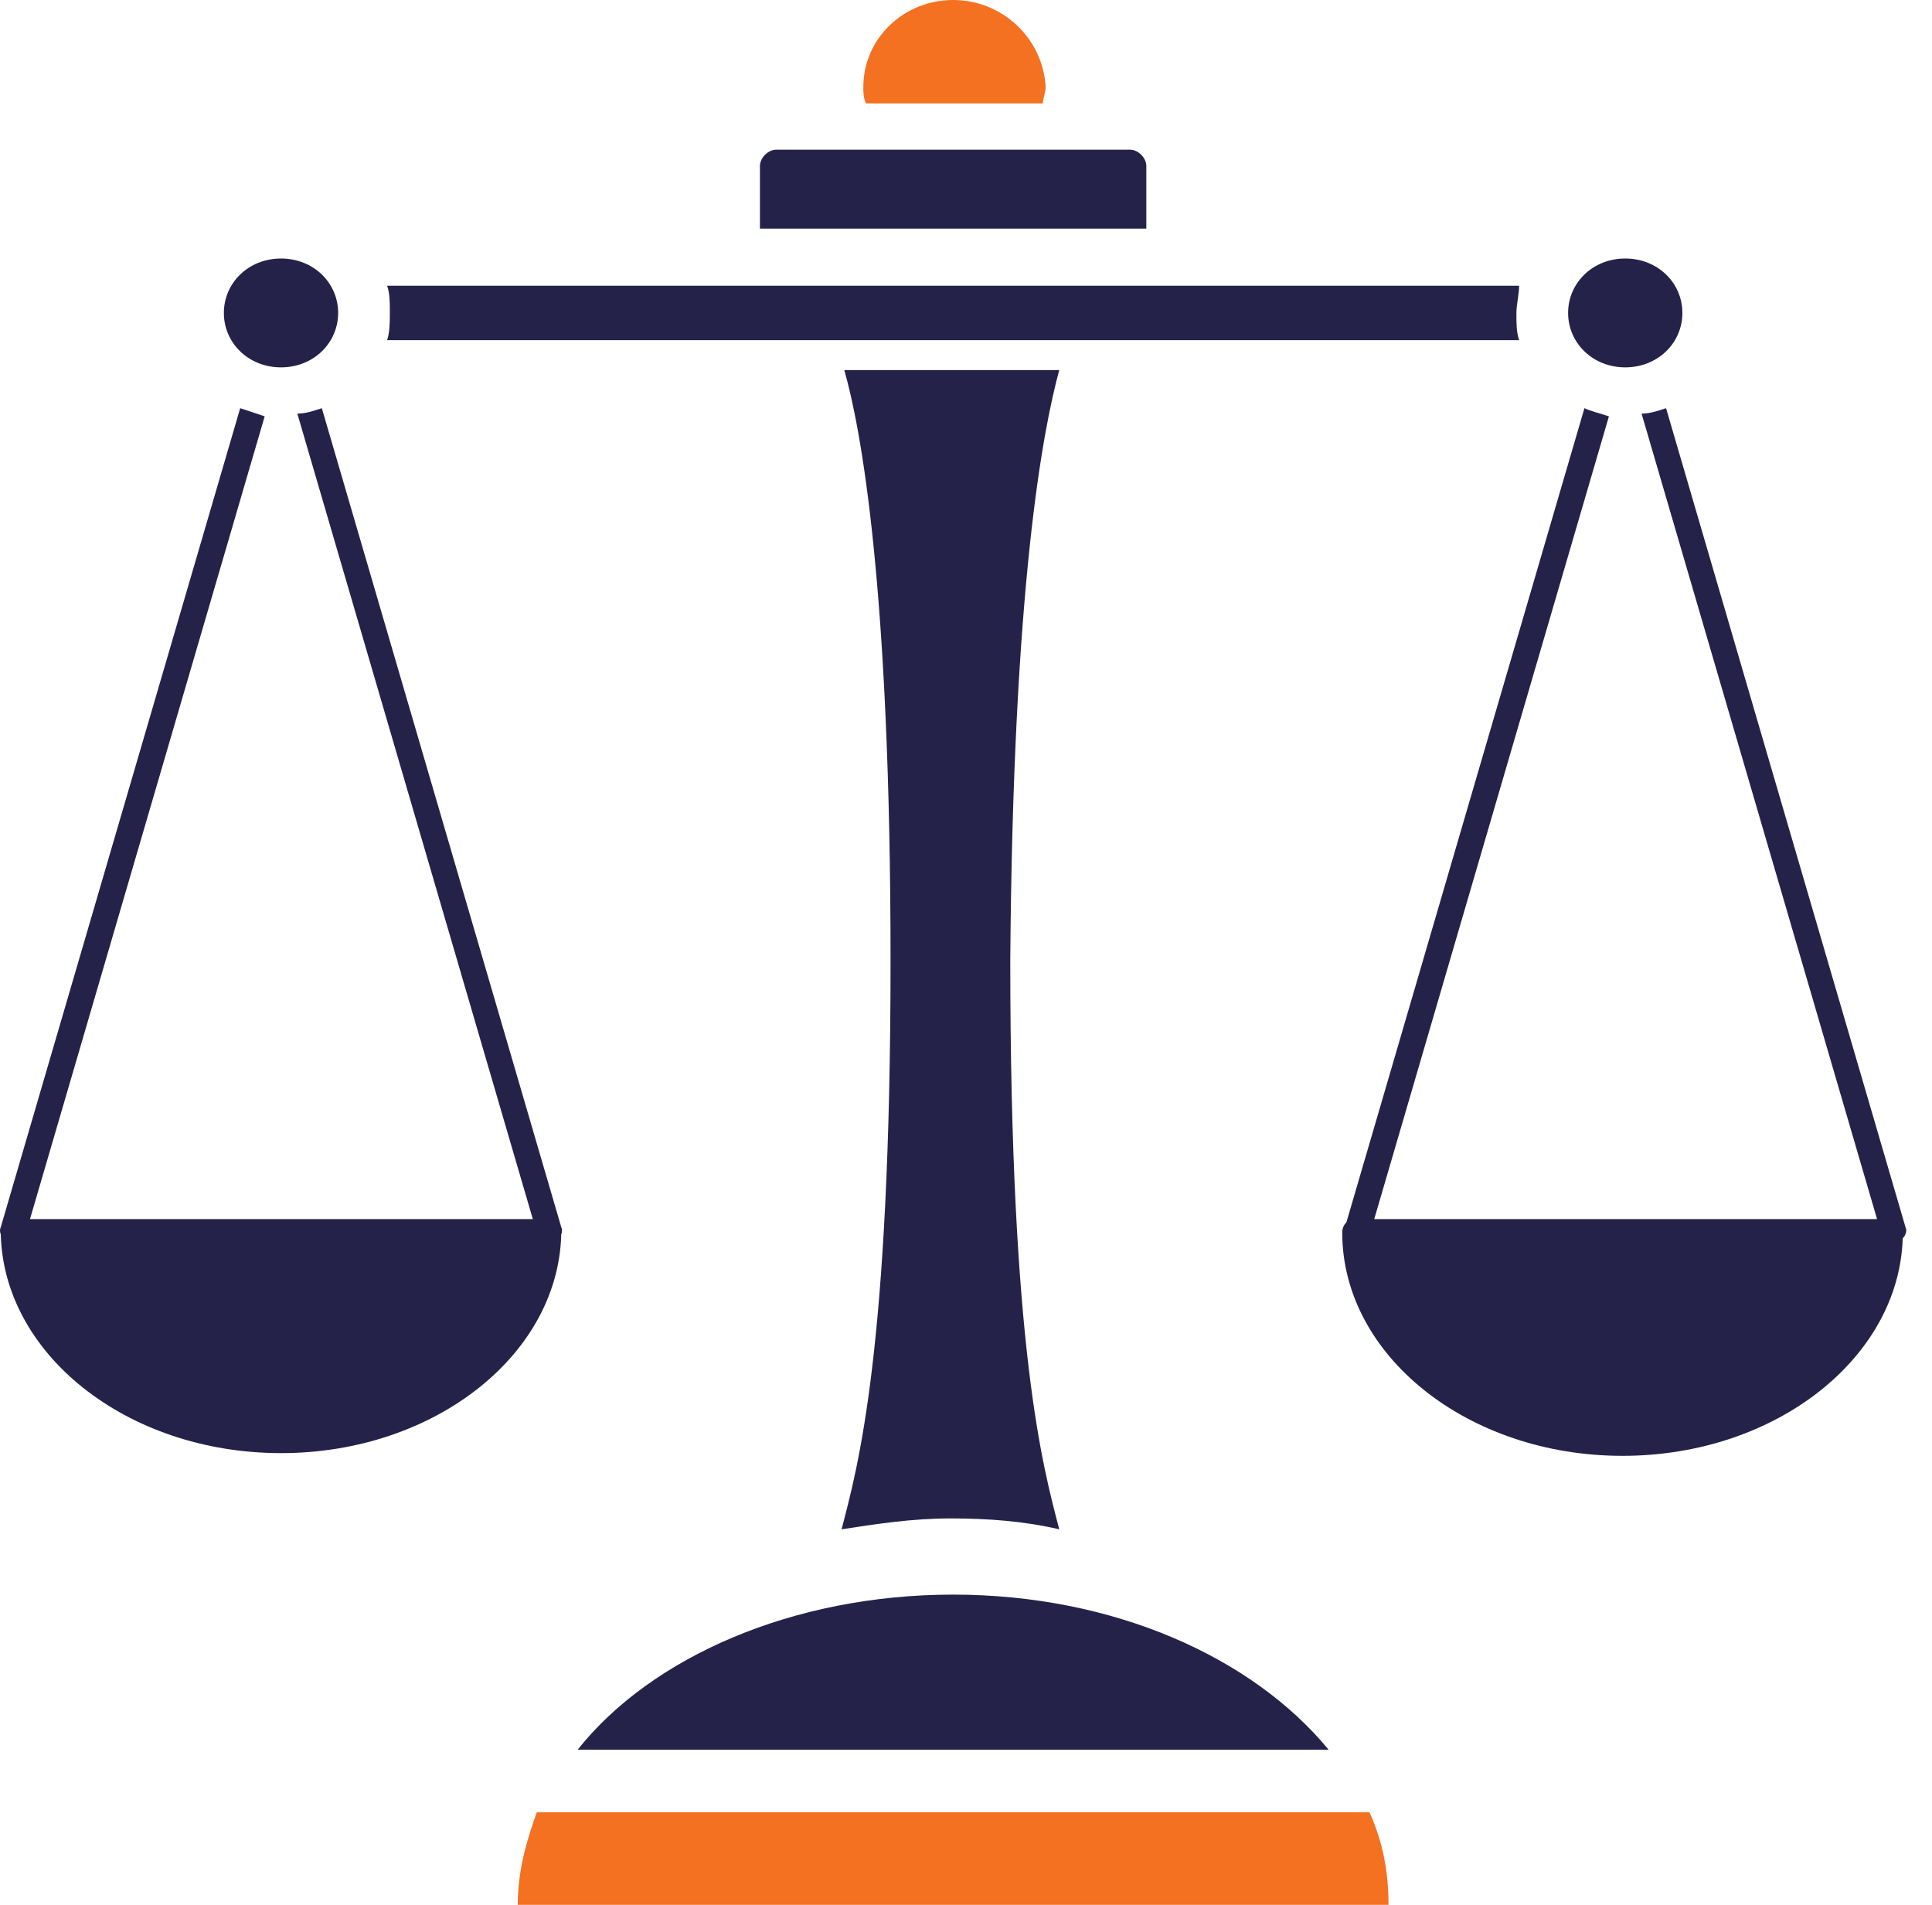
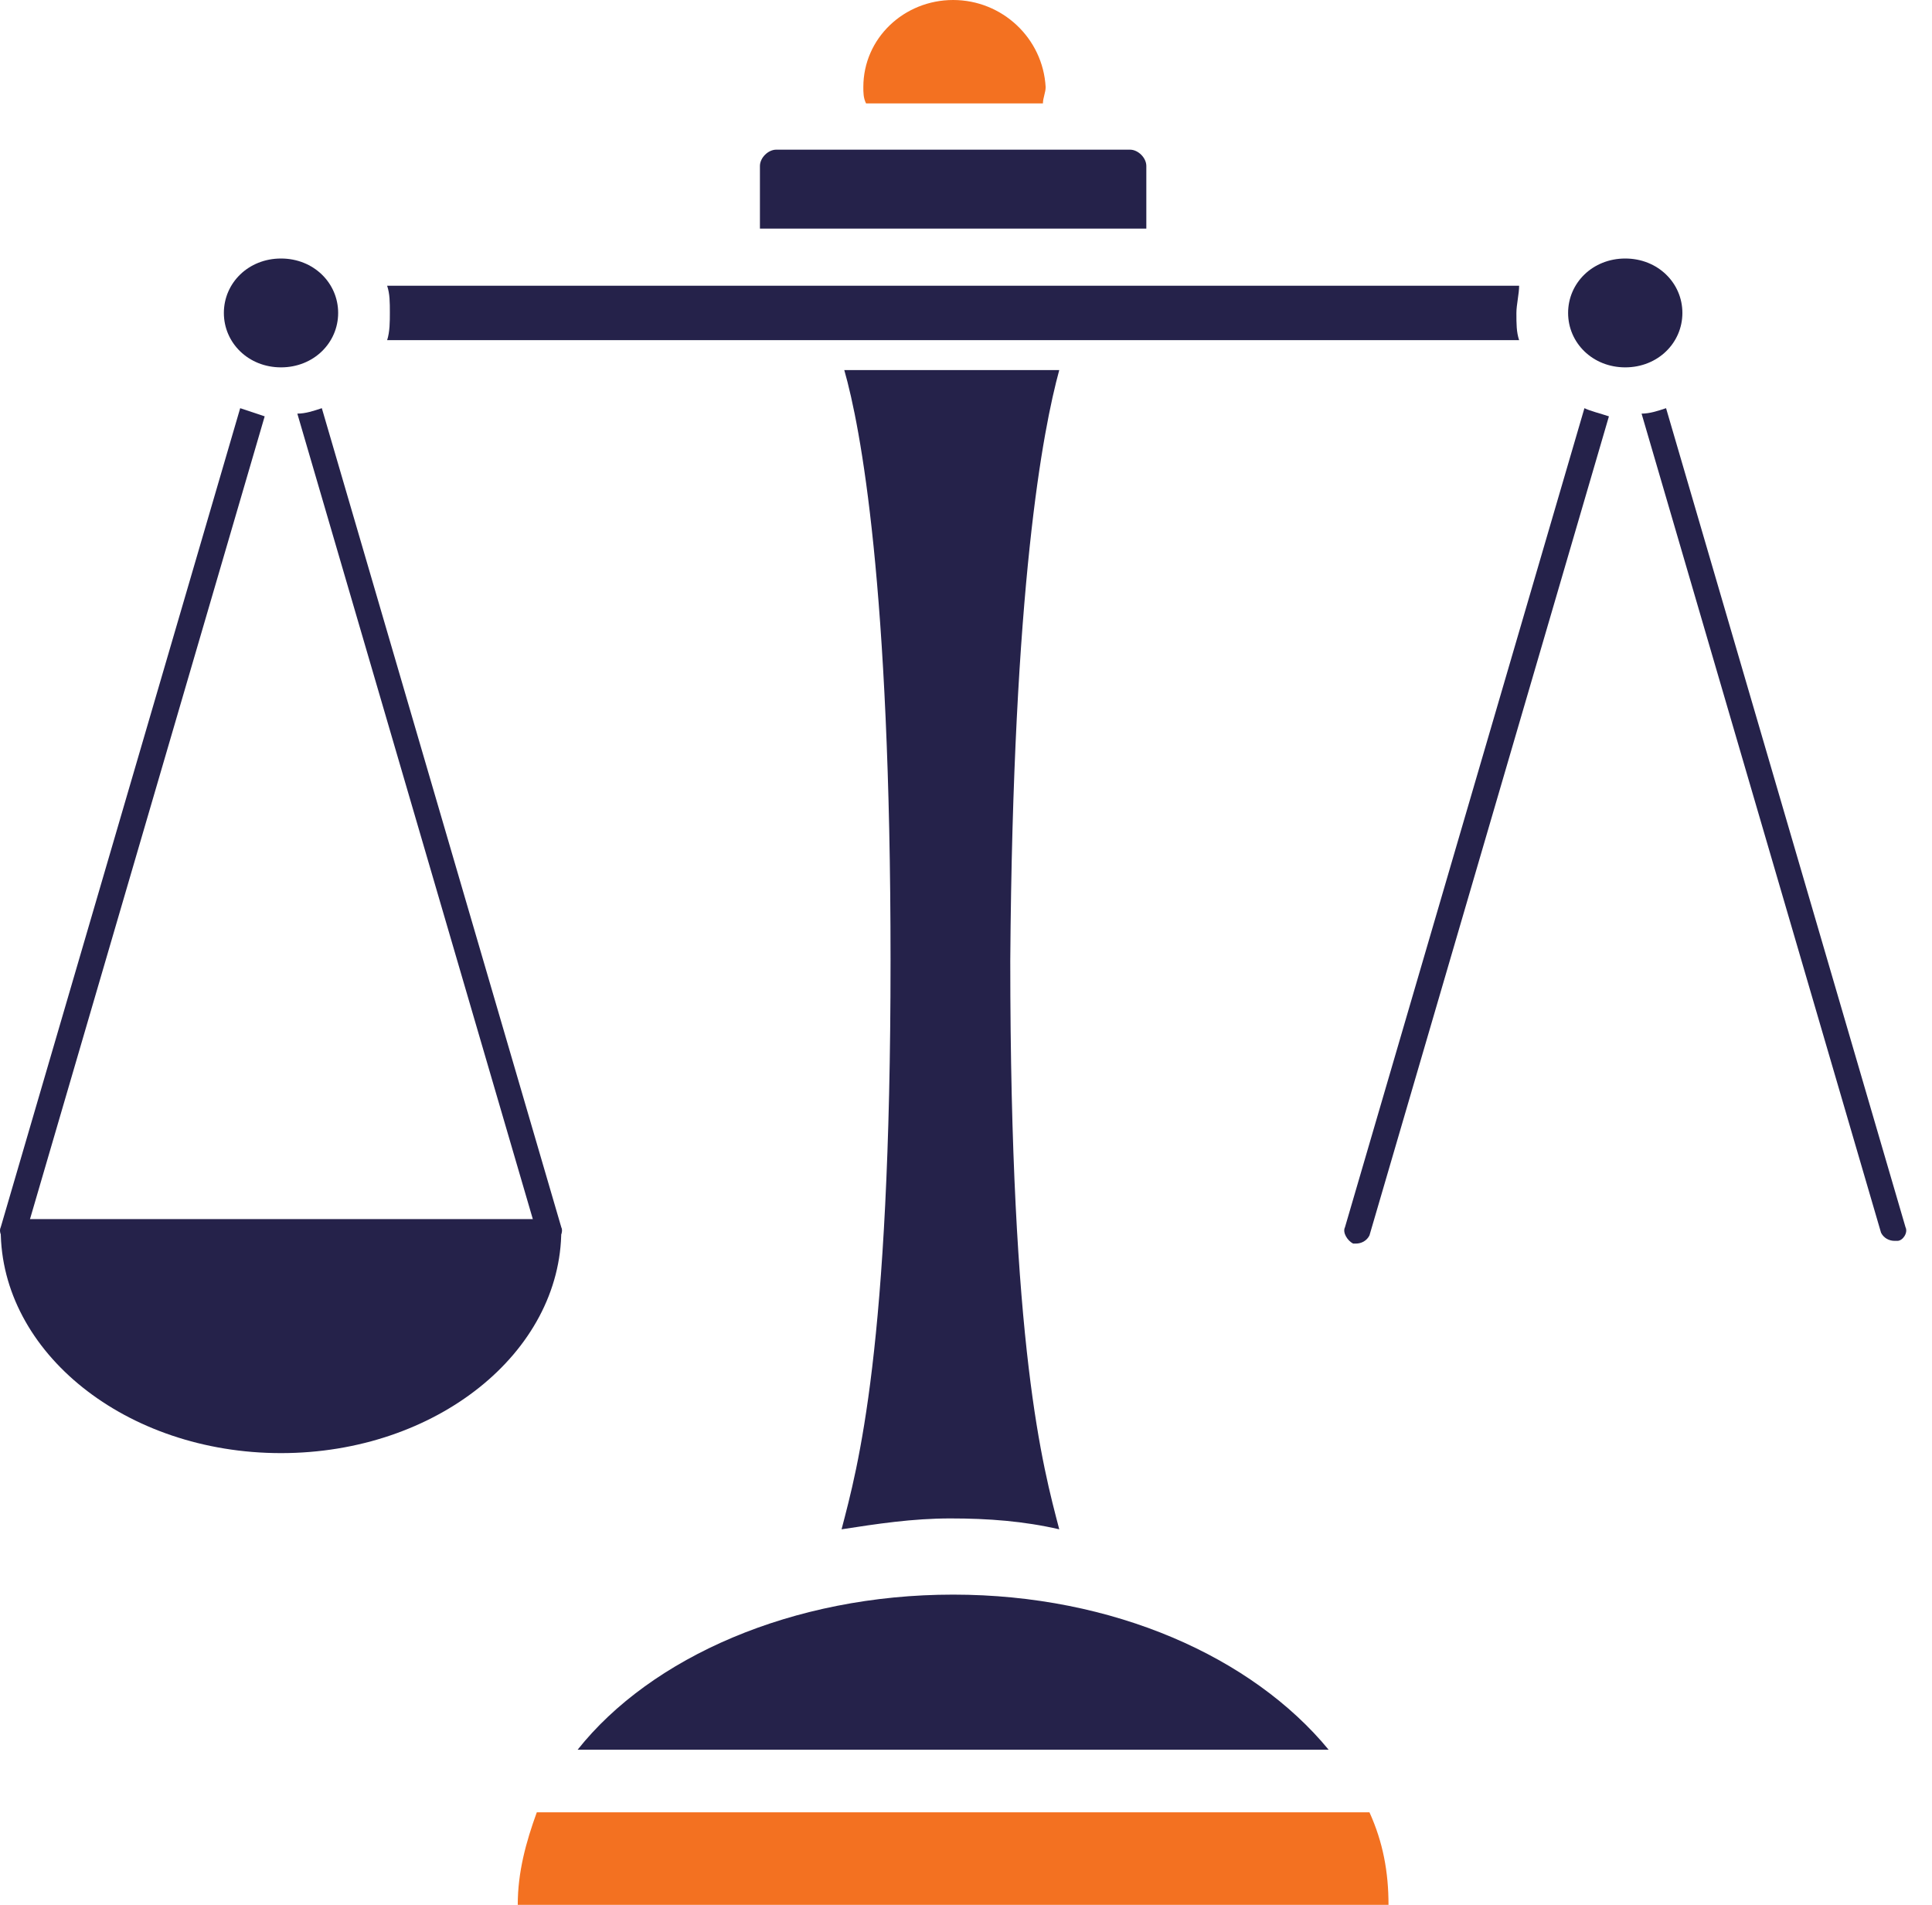
<svg xmlns="http://www.w3.org/2000/svg" width="71" height="70" viewBox="0 0 71 70" fill="none">
  <path d="M48.827 64.3C46.027 60.9 40.927 58.6 35.027 58.6C29.127 58.6 23.927 60.9 21.227 64.3H48.827Z" fill="#25224A" />
  <path d="M19.727 66.6C19.327 67.7 19.027 68.8 19.027 70H51.027C51.027 68.8 50.827 67.7 50.327 66.6H19.727Z" fill="#F37121" />
  <path d="M20.227 44.8H0.527C0.227 44.8 0.027 45 0.027 45.2C0.027 49.7 4.627 53.4 10.327 53.4C16.027 53.4 20.627 49.7 20.627 45.2C20.627 45 20.427 44.8 20.227 44.8Z" fill="#25224A" />
  <path d="M38.327 3.8C38.327 3.6 38.427 3.4 38.427 3.2C38.327 1.4 36.827 0 35.027 0C33.227 0 31.727 1.4 31.727 3.2C31.727 3.4 31.727 3.6 31.827 3.8H38.327Z" fill="#F37121" />
  <path d="M42.127 8.4V6.1C42.127 5.8 41.827 5.5 41.527 5.5H28.527C28.227 5.5 27.927 5.8 27.927 6.1V8.4H42.127Z" fill="#25224A" />
  <path d="M38.927 13.6H31.027C31.627 15.7 32.727 21.5 32.727 35.3C32.727 49.6 31.527 53.9 30.927 56.2C32.227 56 33.527 55.8 34.927 55.8C36.327 55.8 37.627 55.9 38.927 56.2C38.327 53.9 37.127 49.6 37.127 35.3C37.227 21.5 38.327 15.8 38.927 13.6Z" fill="#25224A" />
  <path d="M8.827 15L0.027 45.1C-0.073 45.3 0.127 45.6 0.327 45.7H0.427C0.627 45.7 0.827 45.6 0.927 45.4L9.727 15.3C9.427 15.2 9.127 15.1 8.827 15Z" fill="#25224A" />
  <path d="M20.627 45.1L11.827 15C11.527 15.1 11.227 15.2 10.927 15.2L19.727 45.3C19.827 45.5 20.027 45.6 20.227 45.6H20.327C20.527 45.6 20.727 45.3 20.627 45.1Z" fill="#25224A" />
  <path d="M12.427 11.5C12.427 12.6 11.527 13.5 10.327 13.5C9.127 13.5 8.227 12.6 8.227 11.5C8.227 10.4 9.127 9.5 10.327 9.5C11.527 9.5 12.427 10.4 12.427 11.5Z" fill="#25224A" />
-   <path d="M69.527 44.8H49.827C49.527 44.8 49.327 45 49.327 45.3C49.327 49.8 53.927 53.5 59.627 53.5C65.327 53.5 69.927 49.8 69.927 45.3C70.027 45 69.827 44.8 69.527 44.8Z" fill="#25224A" />
  <path d="M70.027 45.1L61.227 15C60.927 15.1 60.627 15.2 60.327 15.2L69.127 45.3C69.227 45.5 69.427 45.6 69.627 45.6H69.727C69.927 45.6 70.127 45.3 70.027 45.1Z" fill="#25224A" />
  <path d="M58.227 15L49.427 45.1C49.327 45.3 49.527 45.6 49.727 45.7H49.827C50.027 45.7 50.227 45.6 50.327 45.4L59.127 15.3C58.827 15.2 58.427 15.1 58.227 15Z" fill="#25224A" />
  <path d="M55.827 12.5C55.727 12.2 55.727 11.9 55.727 11.5C55.727 11.2 55.827 10.8 55.827 10.5H14.227C14.327 10.8 14.327 11.1 14.327 11.5C14.327 11.8 14.327 12.2 14.227 12.5H55.827Z" fill="#25224A" />
  <path d="M57.627 11.5C57.627 12.6 58.527 13.5 59.727 13.5C60.927 13.5 61.827 12.6 61.827 11.5C61.827 10.4 60.927 9.5 59.727 9.5C58.527 9.5 57.627 10.4 57.627 11.5Z" fill="#25224A" />
</svg>